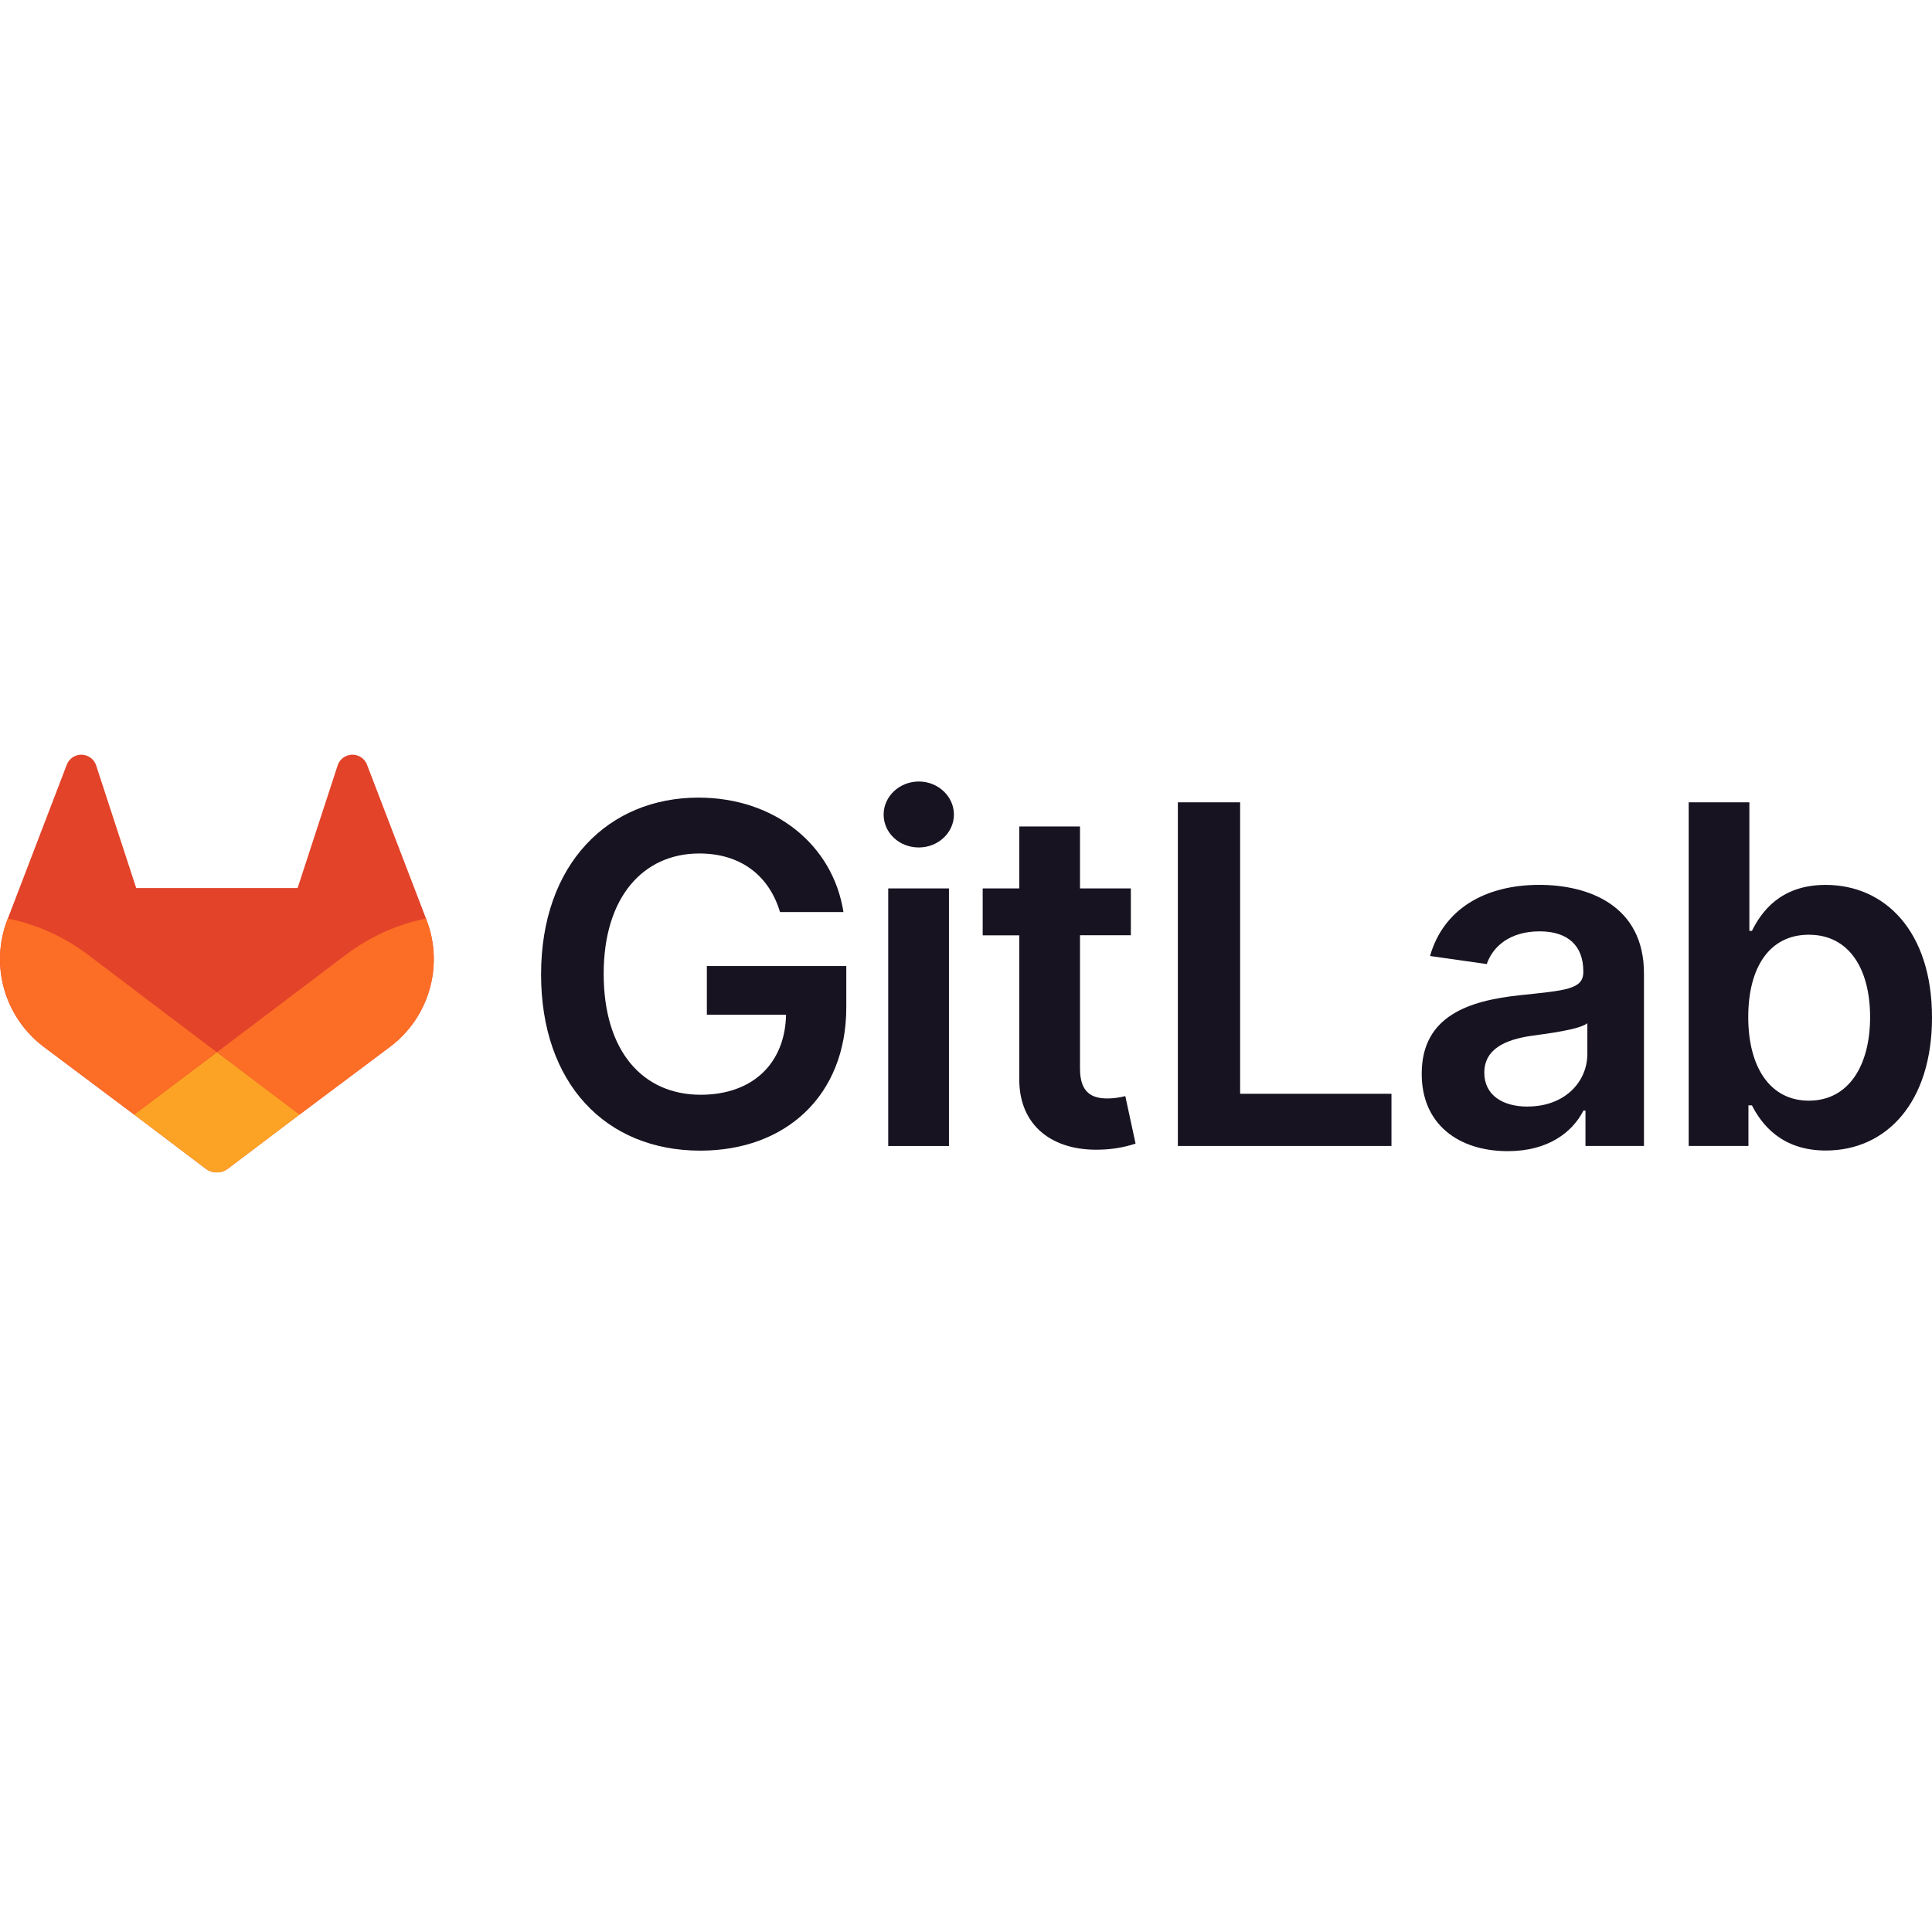
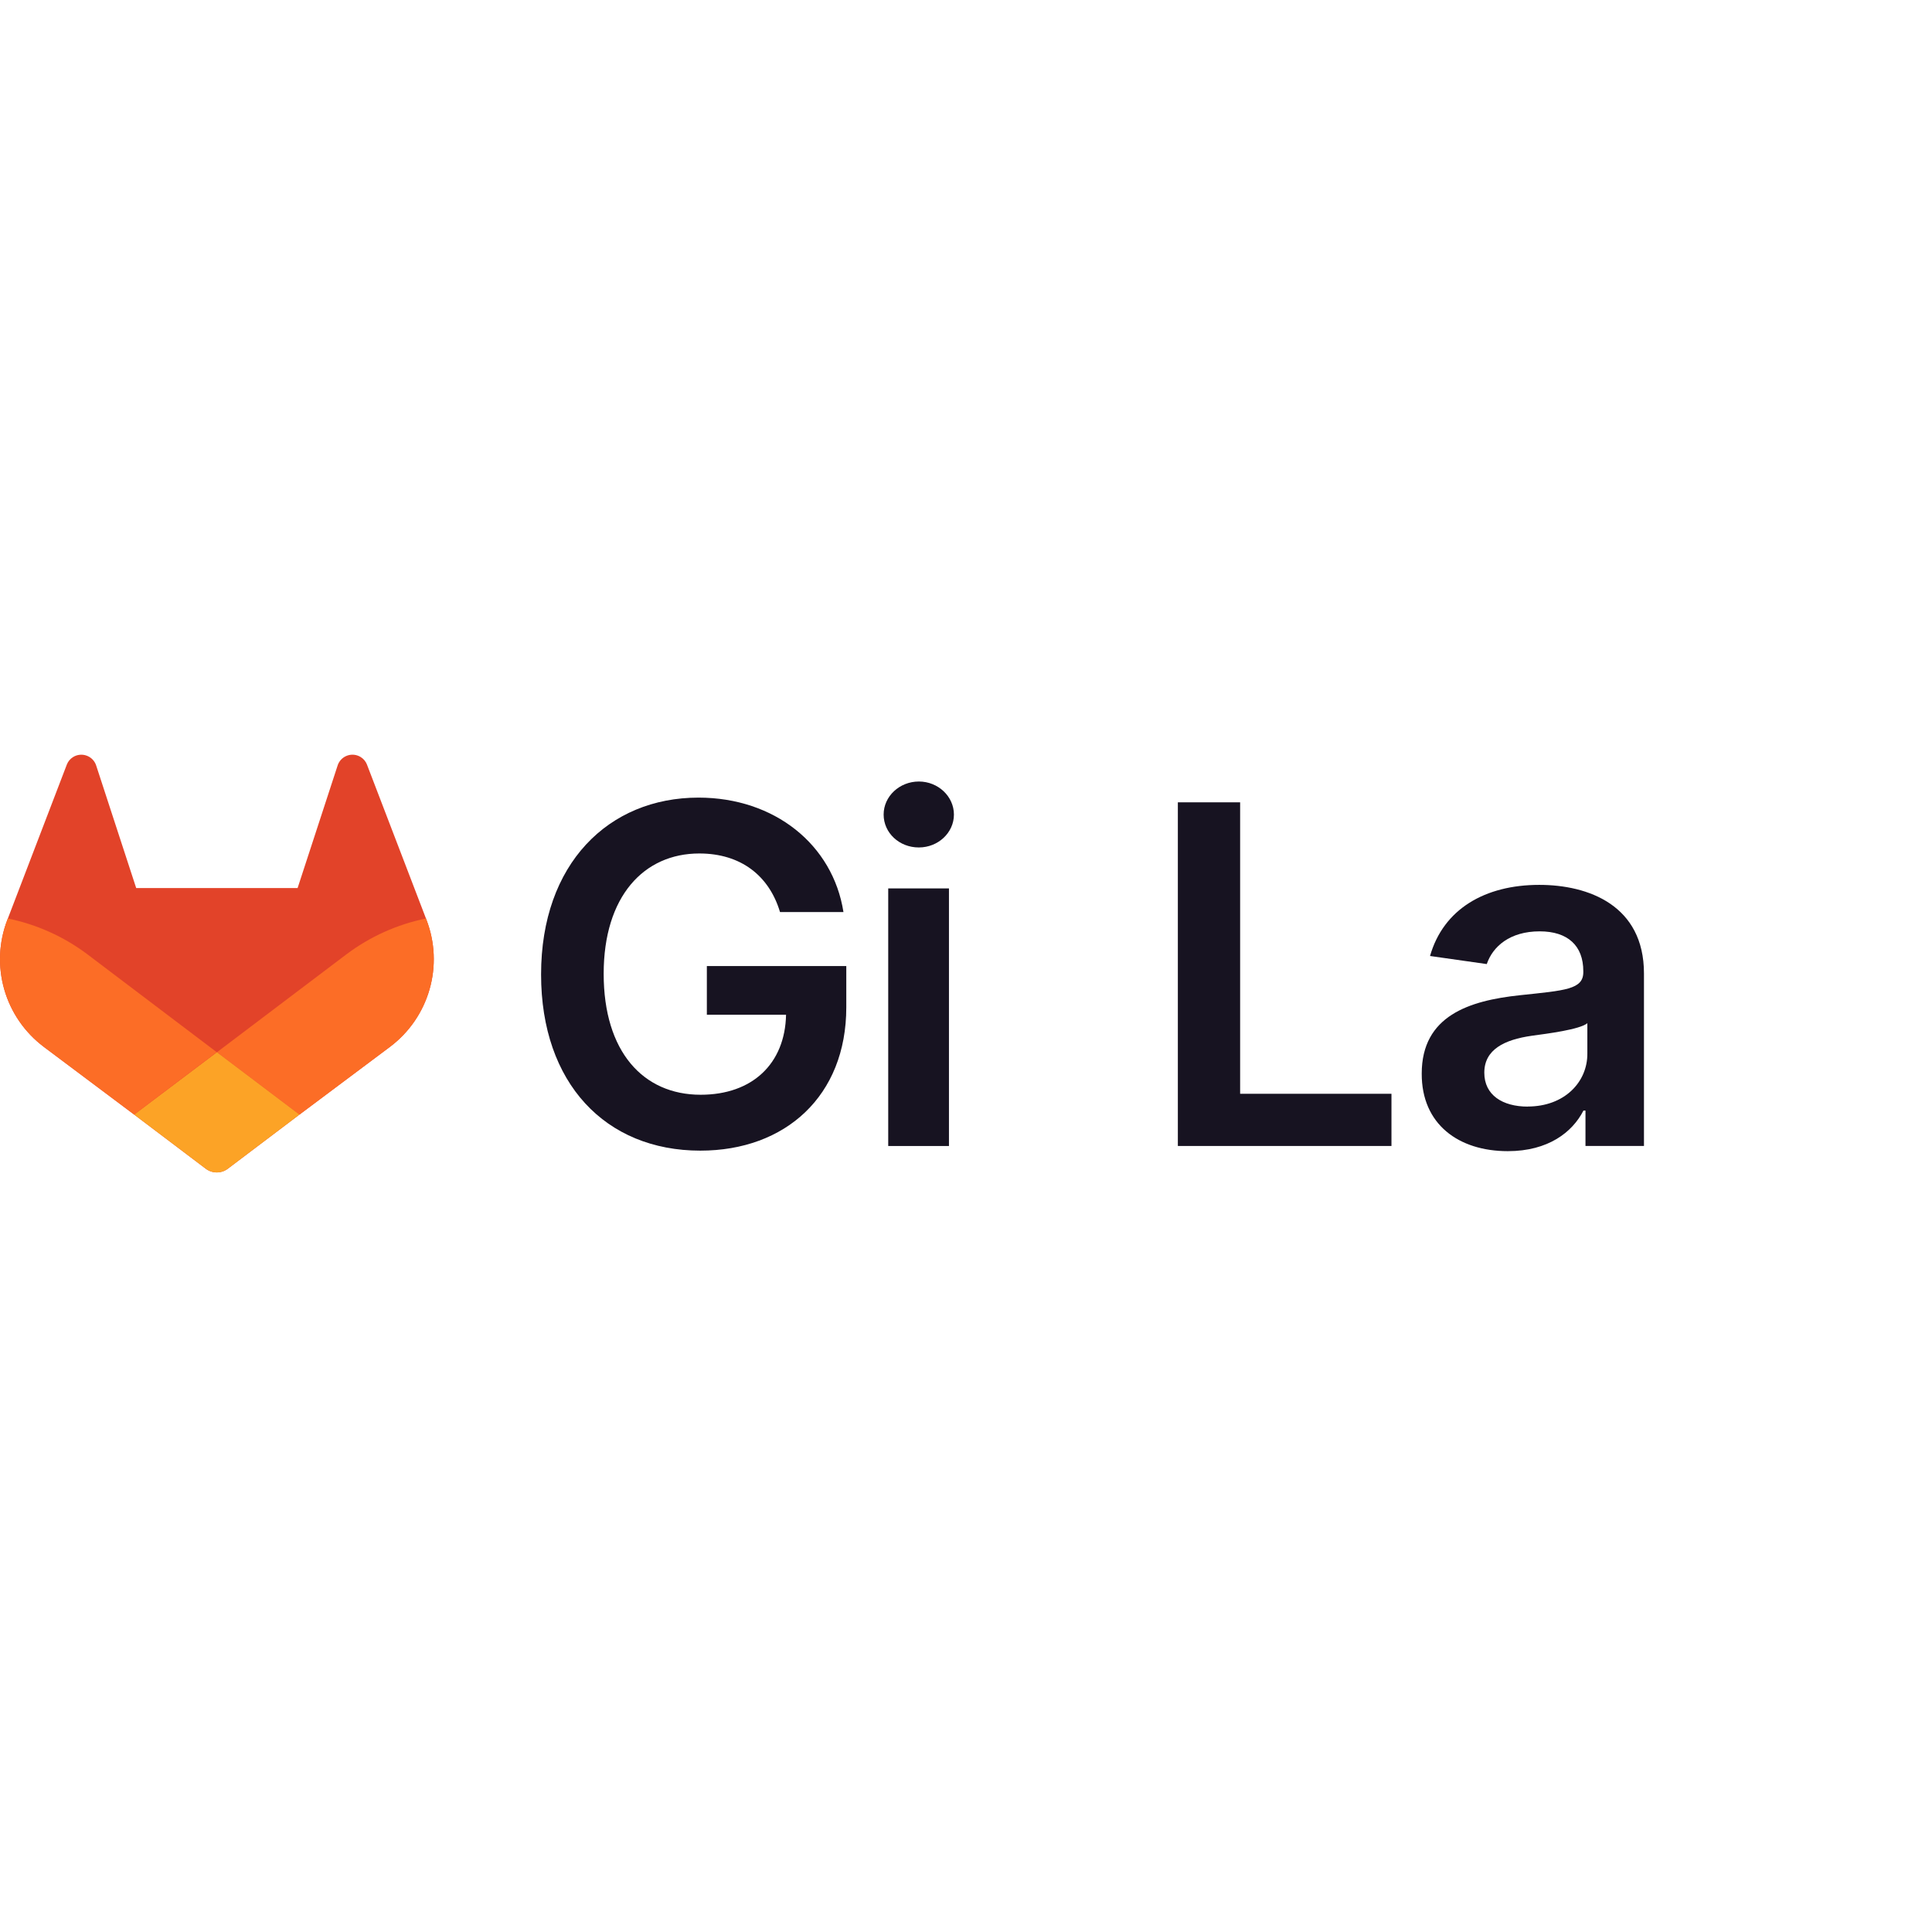
<svg xmlns="http://www.w3.org/2000/svg" width="128" height="128" viewBox="0 0 128 128" fill="none">
  <path d="M51.678 60.425H55.881C55.18 55.956 51.311 52.844 46.276 52.844C40.318 52.844 35.848 57.224 35.848 64.56C35.848 71.765 40.117 76.233 46.398 76.233C52.034 76.233 56.069 72.608 56.069 66.739V64.004H46.831V67.228H52.078C52.012 70.475 49.844 72.53 46.42 72.53C42.608 72.53 39.995 69.674 39.995 64.516C39.995 59.39 42.652 56.545 46.331 56.545C49.077 56.545 50.955 58.012 51.678 60.425Z" fill="#171321" />
  <path d="M58.847 75.925H62.871V58.859H58.847V75.925ZM60.877 56.146C62.156 56.146 63.2 55.167 63.2 53.967C63.2 52.768 62.156 51.777 60.877 51.777C59.598 51.777 58.543 52.755 58.543 53.967C58.543 55.18 59.58 56.146 60.87 56.146H60.877Z" fill="#171321" />
-   <path d="M74.922 58.858H71.553V54.758H67.529V58.858H65.106V61.97H67.529V71.465C67.507 74.677 69.843 76.262 72.865 76.168C73.67 76.152 74.468 76.017 75.234 75.767L74.555 72.62C74.17 72.719 73.775 72.772 73.378 72.776C72.365 72.776 71.553 72.421 71.553 70.797V61.961H74.922V58.858Z" fill="#171321" />
  <path d="M78.036 75.924H92.188V72.466H82.162V53.156H78.036V75.924Z" fill="#171321" />
  <path d="M99.896 76.267C102.575 76.267 104.175 75.011 104.909 73.577H105.042V75.922H108.917V64.494C108.917 59.981 105.238 58.625 101.98 58.625C98.389 58.625 95.632 60.225 94.743 63.337L98.502 63.872C98.9 62.704 100.035 61.704 102.007 61.704C103.876 61.704 104.898 62.66 104.898 64.339V64.406C104.898 65.561 103.686 65.618 100.673 65.939C97.361 66.295 94.193 67.284 94.193 71.131C94.182 74.489 96.638 76.267 99.896 76.267ZM101.219 73.315C99.54 73.315 98.339 72.548 98.339 71.07C98.339 69.524 99.684 68.88 101.476 68.623C102.533 68.479 104.646 68.212 105.166 67.791V69.802C105.177 71.697 103.642 73.31 101.219 73.31V73.315Z" fill="#171321" />
-   <path d="M111.88 75.924H115.838V73.234H116.07C116.705 74.48 118.028 76.225 120.963 76.225C124.987 76.225 128 73.033 128 67.409C128 61.717 124.899 58.627 120.952 58.627C117.939 58.627 116.683 60.439 116.07 61.673H115.9V53.156H111.88V75.924ZM115.826 67.387C115.826 64.066 117.249 61.928 119.839 61.928C122.518 61.928 123.899 64.206 123.899 67.387C123.899 70.568 122.498 72.922 119.839 72.922C117.271 72.922 115.826 70.699 115.826 67.387Z" fill="#171321" />
  <path d="M28.26 60.955L28.222 60.851L24.31 50.648C24.231 50.448 24.09 50.278 23.908 50.163C23.772 50.076 23.618 50.022 23.457 50.005C23.297 49.989 23.134 50.01 22.983 50.068C22.833 50.125 22.697 50.217 22.588 50.336C22.48 50.455 22.4 50.598 22.356 50.753L19.716 58.837H9.024L6.384 50.753C6.34 50.598 6.26 50.456 6.151 50.337C6.042 50.218 5.907 50.126 5.756 50.069C5.605 50.011 5.443 49.99 5.283 50.006C5.122 50.023 4.968 50.076 4.832 50.163C4.65 50.278 4.509 50.448 4.43 50.648L0.52 60.853L0.48 60.955C-0.083 62.426 -0.153 64.04 0.282 65.554C0.717 67.068 1.632 68.399 2.889 69.348L2.904 69.359L2.937 69.385L8.887 73.844L11.839 76.075L13.633 77.431C13.843 77.59 14.1 77.676 14.364 77.676C14.627 77.676 14.884 77.59 15.094 77.431L16.888 76.075L19.84 73.844L25.832 69.359L25.849 69.346C27.106 68.398 28.022 67.067 28.456 65.553C28.892 64.04 28.823 62.426 28.26 60.955Z" fill="#E24329" />
  <path d="M28.261 60.955L28.222 60.852C26.316 61.243 24.521 62.05 22.964 63.217L14.375 69.712L19.844 73.844L25.836 69.359L25.853 69.346C27.11 68.398 28.024 67.066 28.459 65.553C28.893 64.039 28.823 62.425 28.261 60.955Z" fill="#FC6D26" />
  <path d="M8.888 73.844L11.84 76.075L13.633 77.431C13.844 77.59 14.1 77.676 14.364 77.676C14.627 77.676 14.884 77.59 15.094 77.431L16.888 76.075L19.84 73.844L14.371 69.711L8.888 73.844Z" fill="#FCA326" />
  <path d="M5.777 63.215C4.22 62.049 2.425 61.242 0.52 60.852L0.48 60.953C-0.083 62.424 -0.153 64.038 0.282 65.552C0.717 67.066 1.632 68.398 2.889 69.346L2.904 69.357L2.937 69.383L8.887 73.843L14.36 69.71L5.777 63.215Z" fill="#FC6D26" />
</svg>